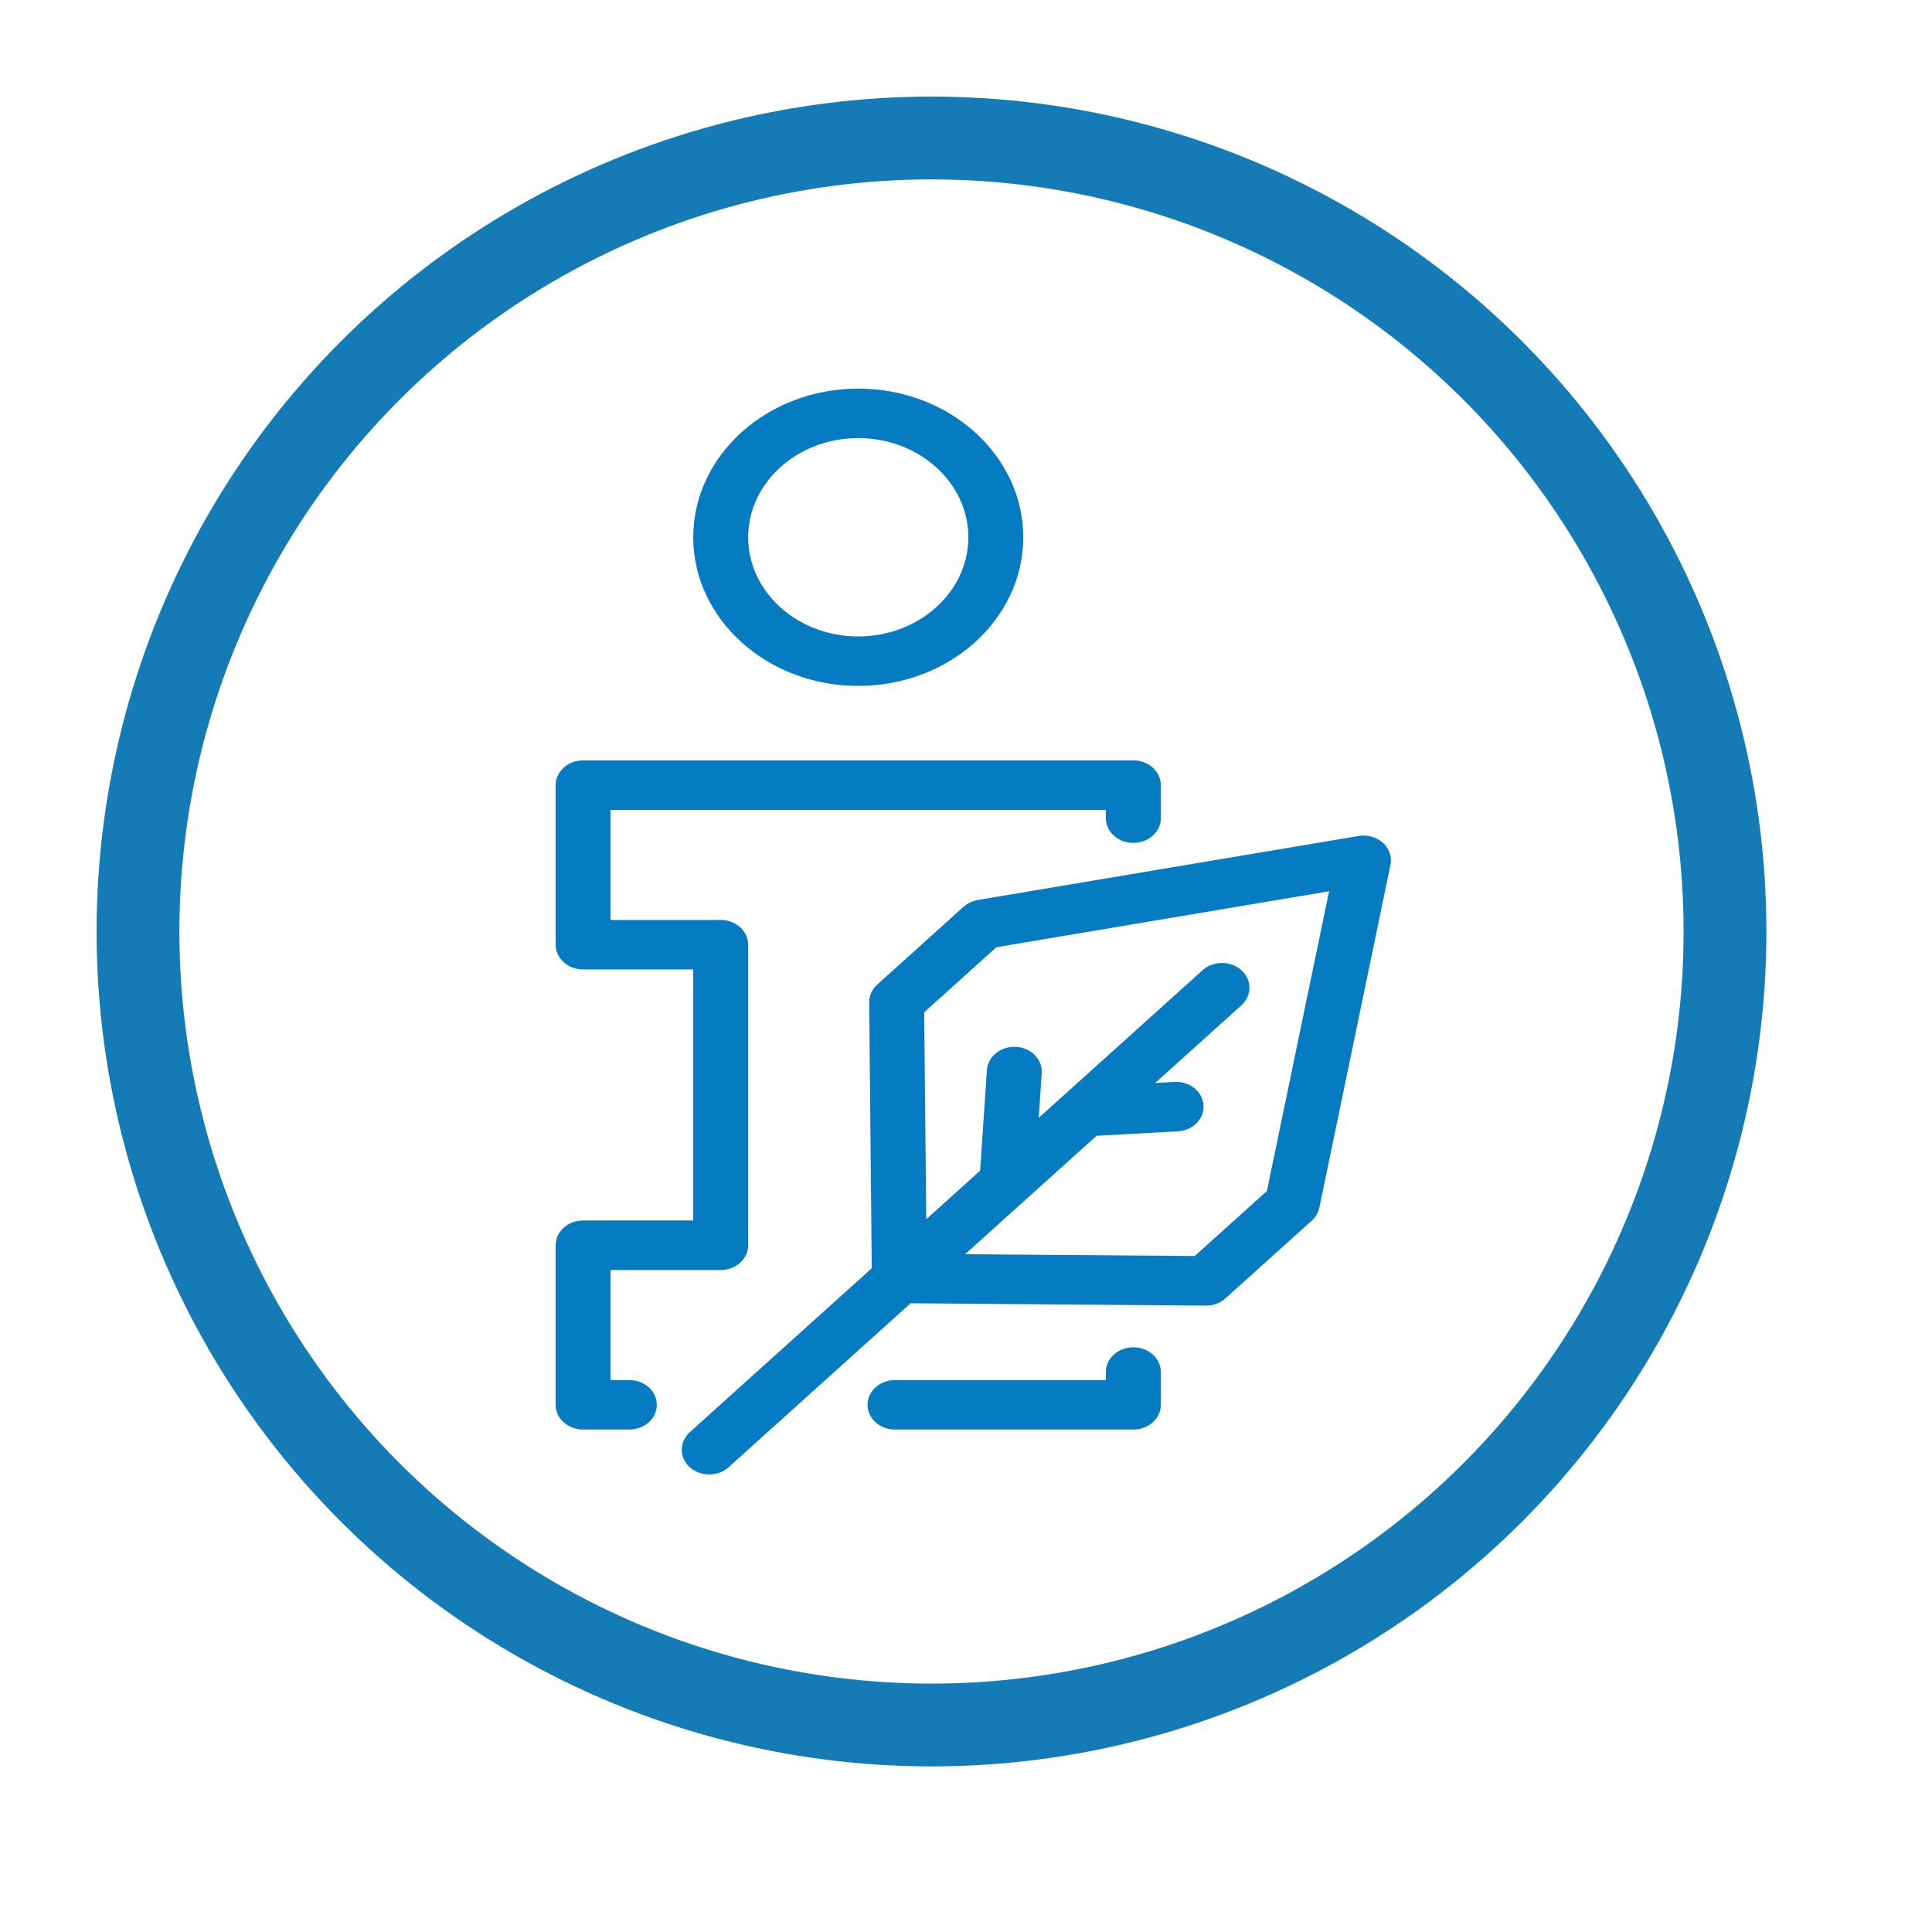
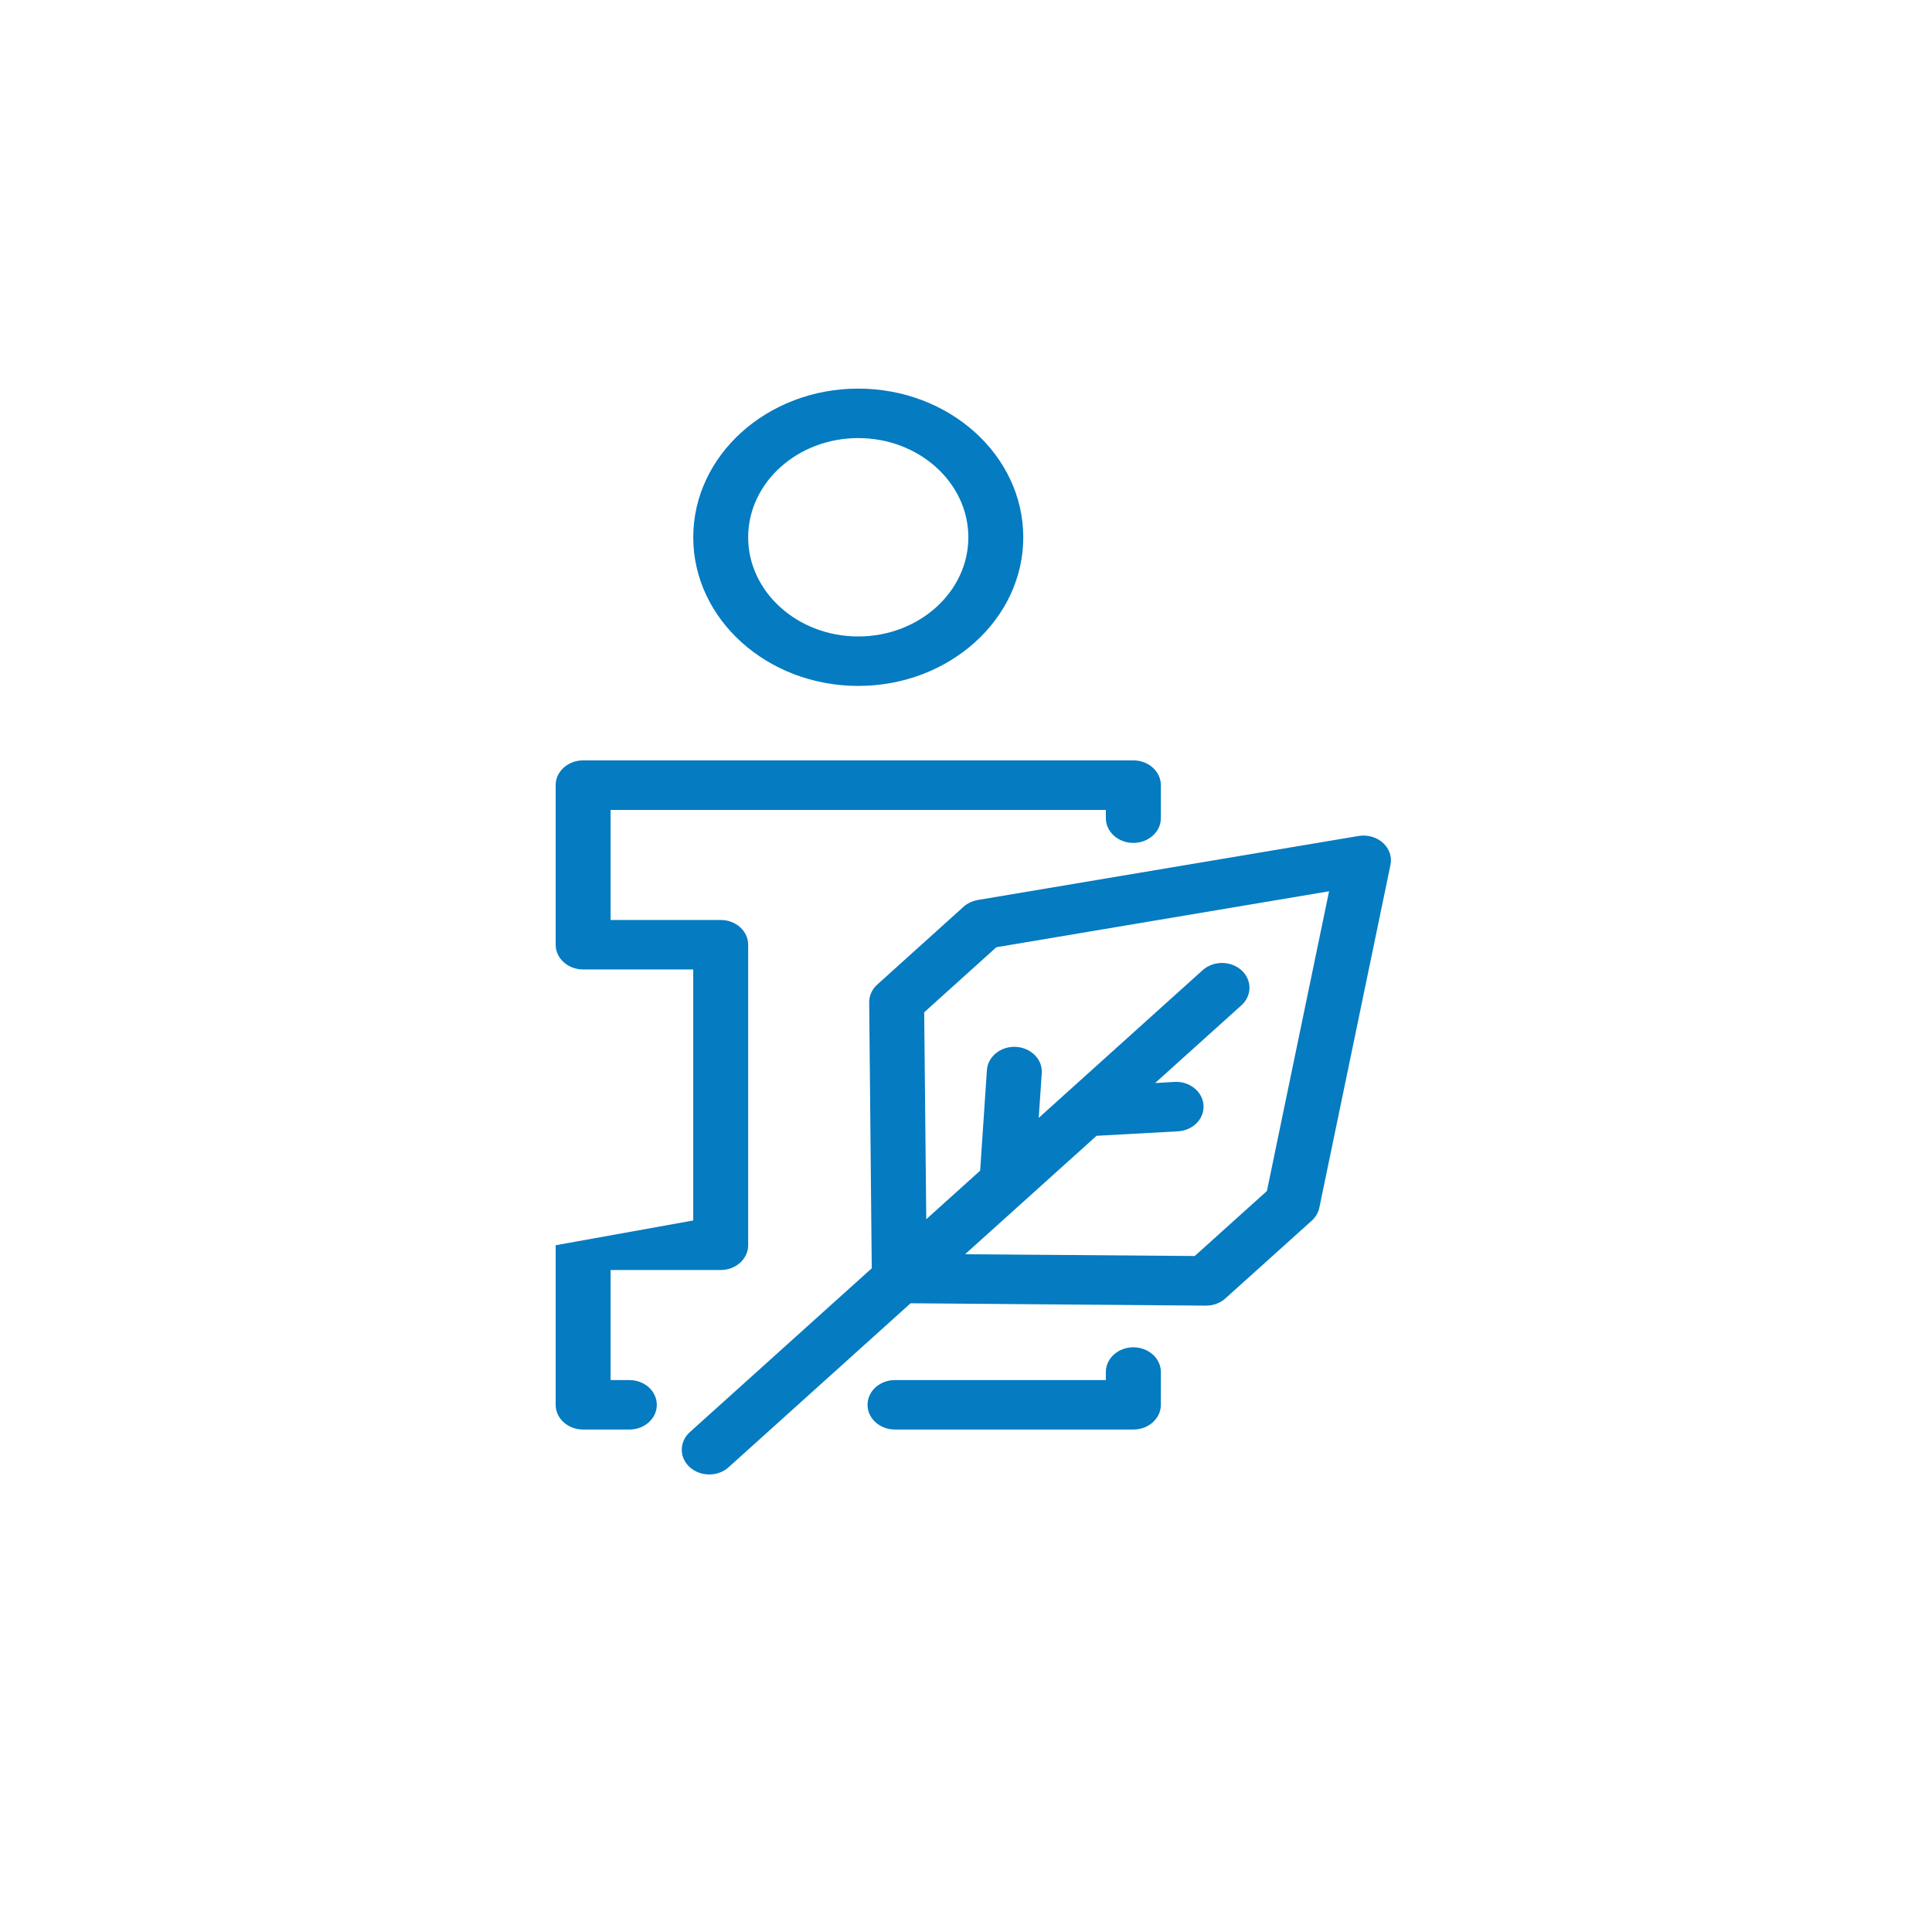
<svg xmlns="http://www.w3.org/2000/svg" width="28px" height="28px" viewBox="0 0 28 28" version="1.1">
  <title>Iconos_OtrosProgramas_azul</title>
  <desc>Created with Sketch.</desc>
  <defs />
  <g id="Page-1" stroke="none" stroke-width="1" fill="none" fill-rule="evenodd">
    <g id="Iconos_OtrosProgramas_azul">
      <g id="Group" transform="translate(2, 2)">
-         <circle id="Oval" stroke="#147BB6" stroke-width="1.2" cx="11.5" cy="11.5" r="11.5" />
        <g id="otros_programas1" transform="translate(6.053, 3.632)" fill="#057BC1" fill-rule="nonzero">
-           <path d="M8.771,14.252 L8.771,14.728 C8.771,14.926 8.592,15.086 8.372,15.086 L4.918,15.086 C4.698,15.086 4.52,14.926 4.52,14.728 C4.52,14.529 4.698,14.369 4.918,14.369 L7.974,14.369 L7.974,14.252 C7.974,14.054 8.153,13.894 8.372,13.894 C8.592,13.894 8.771,14.054 8.771,14.252 Z M1.466,14.728 C1.466,14.926 1.288,15.086 1.068,15.086 L0.398,15.086 C0.178,15.086 0,14.926 0,14.728 L0,12.415 C0,12.217 0.178,12.056 0.398,12.056 L1.994,12.056 L1.994,8.418 L0.398,8.418 C0.178,8.418 0,8.257 0,8.06 L0,5.747 C0,5.549 0.178,5.388 0.398,5.388 L8.372,5.388 C8.592,5.388 8.771,5.549 8.771,5.747 L8.771,6.226 C8.771,6.424 8.592,6.584 8.372,6.584 C8.153,6.584 7.974,6.424 7.974,6.226 L7.974,6.106 L0.796,6.106 L0.796,7.701 L2.392,7.701 C2.611,7.701 2.79,7.861 2.79,8.06 L2.79,12.415 C2.79,12.613 2.611,12.774 2.392,12.774 L0.796,12.774 L0.796,14.369 L1.068,14.369 C1.288,14.369 1.466,14.529 1.466,14.728 Z M4.385,0.717 C5.265,0.717 5.981,1.362 5.981,2.155 C5.981,2.947 5.265,3.592 4.385,3.592 C3.506,3.592 2.79,2.947 2.79,2.155 C2.79,1.362 3.506,0.717 4.385,0.717 Z M4.385,4.309 C5.704,4.309 6.777,3.343 6.777,2.155 C6.777,0.966 5.704,0 4.385,0 C3.067,0 1.994,0.966 1.994,2.155 C1.994,3.343 3.067,4.309 4.385,4.309 Z M10.308,11.629 L9.262,12.571 L5.934,12.545 L7.839,10.829 L9.016,10.764 C9.235,10.753 9.403,10.583 9.389,10.385 C9.376,10.187 9.186,10.035 8.968,10.048 L8.688,10.064 L9.939,8.937 C10.094,8.797 10.094,8.57 9.939,8.429 C9.783,8.289 9.531,8.289 9.376,8.429 L7.386,10.222 C7.384,10.224 7.381,10.226 7.379,10.228 L7.001,10.569 L7.045,9.92 C7.058,9.722 6.89,9.552 6.671,9.54 C6.453,9.528 6.263,9.679 6.25,9.877 L6.152,11.334 L5.371,12.038 L5.341,9.039 L6.387,8.096 L11.209,7.285 L10.308,11.629 Z M11.989,6.582 C11.896,6.499 11.763,6.462 11.634,6.484 L6.12,7.411 C6.041,7.425 5.968,7.459 5.911,7.51 L4.66,8.638 C4.585,8.706 4.543,8.798 4.544,8.895 L4.581,12.749 L1.944,15.124 C1.789,15.265 1.789,15.492 1.944,15.632 C2.022,15.702 2.124,15.737 2.226,15.737 C2.328,15.737 2.43,15.702 2.507,15.632 L5.144,13.256 L9.422,13.29 L9.426,13.29 C9.531,13.29 9.633,13.253 9.707,13.185 L10.959,12.058 C11.015,12.007 11.053,11.941 11.068,11.87 L12.099,6.902 C12.123,6.786 12.082,6.666 11.989,6.582 Z" id="Fill-1" />
+           <path d="M8.771,14.252 L8.771,14.728 C8.771,14.926 8.592,15.086 8.372,15.086 L4.918,15.086 C4.698,15.086 4.52,14.926 4.52,14.728 C4.52,14.529 4.698,14.369 4.918,14.369 L7.974,14.369 L7.974,14.252 C7.974,14.054 8.153,13.894 8.372,13.894 C8.592,13.894 8.771,14.054 8.771,14.252 Z M1.466,14.728 C1.466,14.926 1.288,15.086 1.068,15.086 L0.398,15.086 C0.178,15.086 0,14.926 0,14.728 L0,12.415 L1.994,12.056 L1.994,8.418 L0.398,8.418 C0.178,8.418 0,8.257 0,8.06 L0,5.747 C0,5.549 0.178,5.388 0.398,5.388 L8.372,5.388 C8.592,5.388 8.771,5.549 8.771,5.747 L8.771,6.226 C8.771,6.424 8.592,6.584 8.372,6.584 C8.153,6.584 7.974,6.424 7.974,6.226 L7.974,6.106 L0.796,6.106 L0.796,7.701 L2.392,7.701 C2.611,7.701 2.79,7.861 2.79,8.06 L2.79,12.415 C2.79,12.613 2.611,12.774 2.392,12.774 L0.796,12.774 L0.796,14.369 L1.068,14.369 C1.288,14.369 1.466,14.529 1.466,14.728 Z M4.385,0.717 C5.265,0.717 5.981,1.362 5.981,2.155 C5.981,2.947 5.265,3.592 4.385,3.592 C3.506,3.592 2.79,2.947 2.79,2.155 C2.79,1.362 3.506,0.717 4.385,0.717 Z M4.385,4.309 C5.704,4.309 6.777,3.343 6.777,2.155 C6.777,0.966 5.704,0 4.385,0 C3.067,0 1.994,0.966 1.994,2.155 C1.994,3.343 3.067,4.309 4.385,4.309 Z M10.308,11.629 L9.262,12.571 L5.934,12.545 L7.839,10.829 L9.016,10.764 C9.235,10.753 9.403,10.583 9.389,10.385 C9.376,10.187 9.186,10.035 8.968,10.048 L8.688,10.064 L9.939,8.937 C10.094,8.797 10.094,8.57 9.939,8.429 C9.783,8.289 9.531,8.289 9.376,8.429 L7.386,10.222 C7.384,10.224 7.381,10.226 7.379,10.228 L7.001,10.569 L7.045,9.92 C7.058,9.722 6.89,9.552 6.671,9.54 C6.453,9.528 6.263,9.679 6.25,9.877 L6.152,11.334 L5.371,12.038 L5.341,9.039 L6.387,8.096 L11.209,7.285 L10.308,11.629 Z M11.989,6.582 C11.896,6.499 11.763,6.462 11.634,6.484 L6.12,7.411 C6.041,7.425 5.968,7.459 5.911,7.51 L4.66,8.638 C4.585,8.706 4.543,8.798 4.544,8.895 L4.581,12.749 L1.944,15.124 C1.789,15.265 1.789,15.492 1.944,15.632 C2.022,15.702 2.124,15.737 2.226,15.737 C2.328,15.737 2.43,15.702 2.507,15.632 L5.144,13.256 L9.422,13.29 L9.426,13.29 C9.531,13.29 9.633,13.253 9.707,13.185 L10.959,12.058 C11.015,12.007 11.053,11.941 11.068,11.87 L12.099,6.902 C12.123,6.786 12.082,6.666 11.989,6.582 Z" id="Fill-1" />
        </g>
      </g>
    </g>
  </g>
</svg>